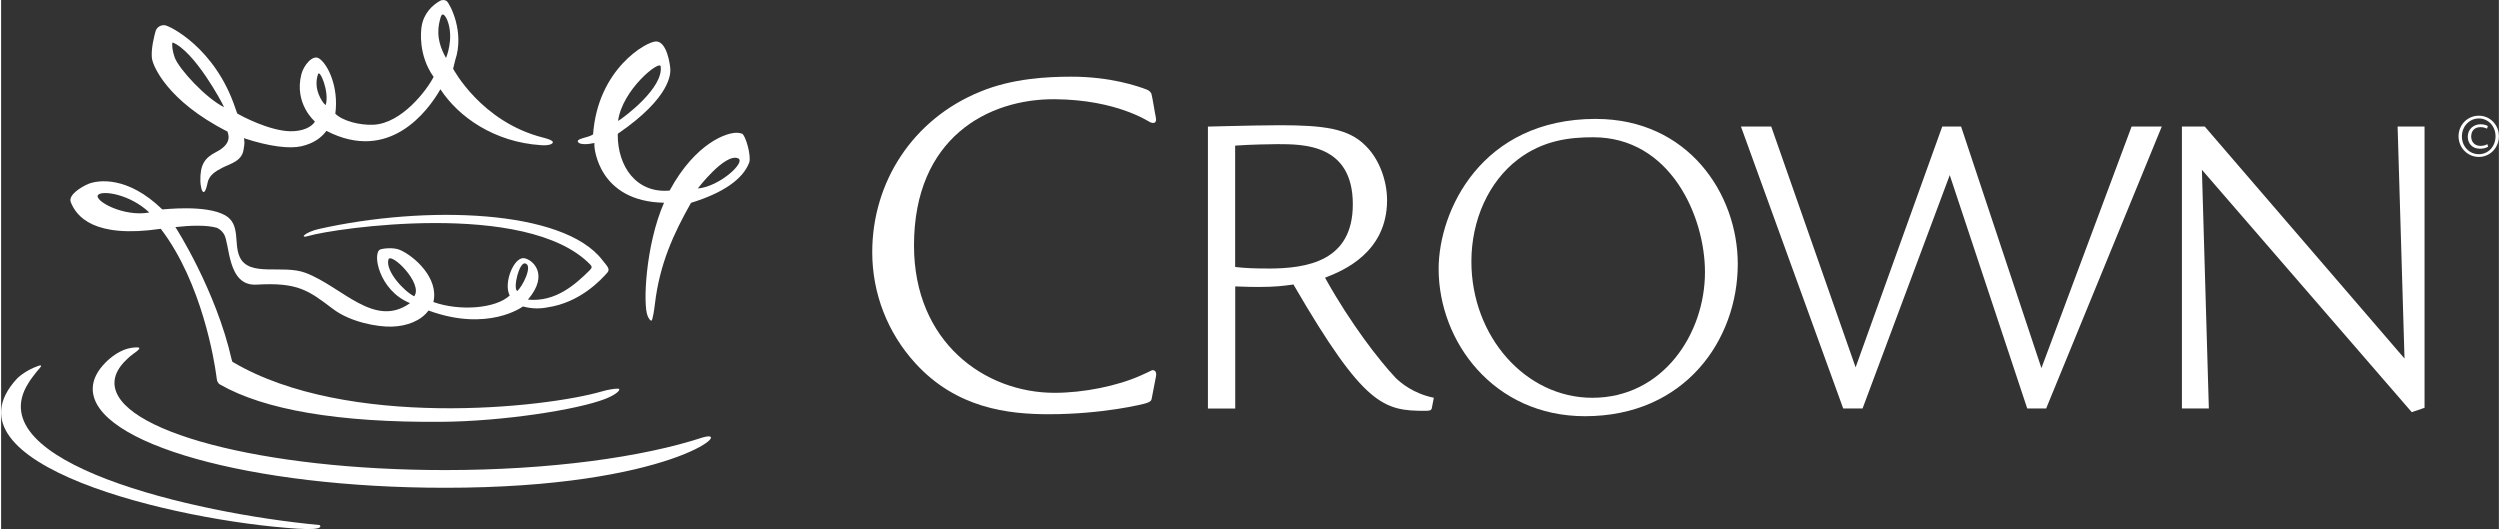
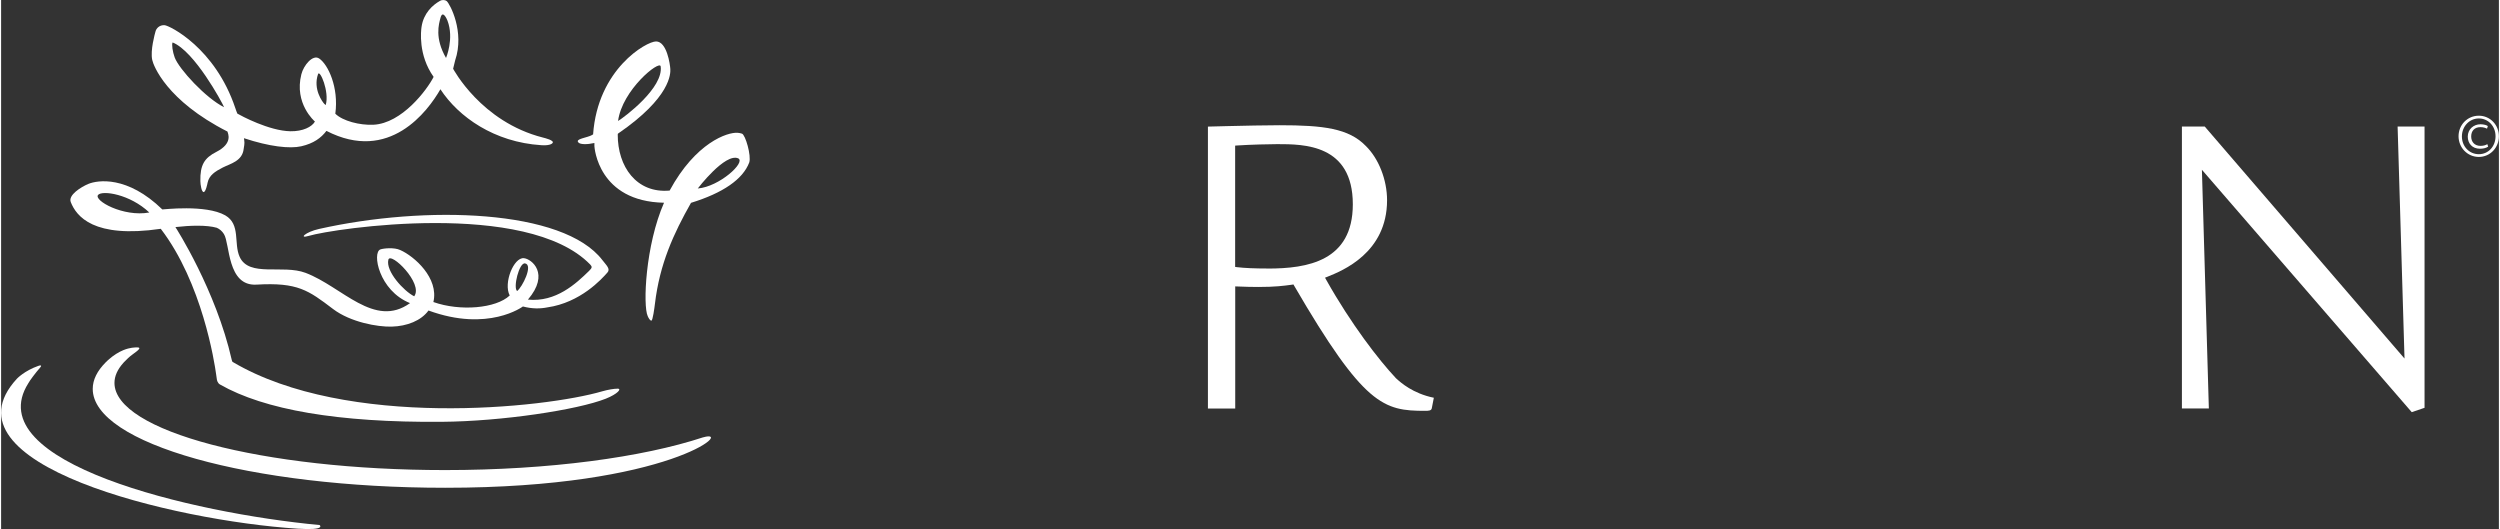
<svg xmlns="http://www.w3.org/2000/svg" data-name="Layer 1" height="131" viewBox="0 0 618.5 131.01" width="619">
  <rect x="0" y="0" width="618.5" height="131.01" fill="#333333" stroke="none" />
  <g fill="#fff">
-     <path d="m283.81,22.23c-2.45-.96-9.23-3.24-18.73-3.24-5.88,0-14.62.39-22.63,3.71-16.73,6.81-26.74,22.42-26.74,39.76,0,10.19,3.79,19.97,10.7,27.51,10.19,11.16,23,12.6,33.02,12.6,13.3,0,23.45-2.47,24.33-2.8.91-.35,1.09-.59,1.18-1.23l1.05-5.44c.23-1.43-.75-1.58-1.14-1.36-.28.16-2.46,1.18-2.63,1.23-5.77,2.6-14.17,4.3-21.36,4.3-17.3,0-34.81-12.54-34.81-36.48,0-26.73,18.43-36.36,34.91-36.22,15.29.13,23.1,5.49,23.55,5.69.45.2,1.88.68,1.37-1.49-.23-.96-.72-4.33-1.03-5.52-.1-.37-.6-.84-1.03-1.01Z" />
    <path d="m345.29,93.54c-4.09-4.34-10.99-13.25-17.14-24.2l-.32-.58.61-.24c3.64-1.46,14.75-5.9,14.75-18.94,0-5.06-2.08-10.35-5.3-13.47-4.2-4.32-10.47-5.1-21.32-5.1-3.43,0-8.75.12-13.04.22-2.34.06-3.53.1-4.7.12v69.81h6.76v-30.24l.6.02c1.88.08,3.61.12,5.13.12,4.2,0,6.29-.29,8.14-.54l.55-.08.19.34c17.31,29.76,22.16,30.95,32.41,30.95.92,0,1.56-.04,1.66-.67l.5-2.57c-5.19-1.05-8.22-3.78-9.24-4.71l-.24-.22Zm-31.64-27.05c-3.22,0-5.77-.11-7.57-.33l-.51-.07v-30.03l.54-.04c3.22-.22,8.15-.33,9.88-.33,6.55,0,18.72,0,18.72,14.9,0,14.1-11.26,15.91-21.07,15.91Z" />
-     <path d="m394.89,29.44c-28.37,0-38.93,22.79-38.93,37.15,0,17.92,13.56,36.47,36.25,36.47,24.82,0,37.82-18.97,37.82-37.69,0-17.42-12.33-35.92-35.14-35.92Zm-.87,69.06c-16.51,0-29.95-15.15-29.95-33.75,0-10.29,4.29-19.73,11.47-25.24,6.36-4.86,13.03-5.52,18.71-5.52,19.08,0,27.66,19.54,27.66,33.4,0,15.28-10.42,31.11-27.89,31.11Z" />
-     <path d="M485.33 31.34L480.66 31.34 459.21 90.96 438.32 31.34 430.82 31.34 456.14 101.15 460.93 101.15 482.52 43.36 501.71 101.15 506.39 101.15 535.02 31.34 527.55 31.34 505.22 91.15 485.33 31.34z" />
    <path d="M595.13 88.78L545.67 31.34 540.01 31.34 540.01 101.15 546.68 101.15 544.96 42.04 596.92 102.06 600.09 100.98 600.09 31.34 593.42 31.34 595.13 88.78z" />
  </g>
  <g fill="#fff">
    <path d="m39.54,56.66c10.24,13.36,13.31,33.07,13.71,36.07,0,0,.15.89.15,1.04.03.38.2,1.09.79,1.43,10.96,6.27,29.27,9.46,54.93,9.25,14.98-.12,33.64-2.97,40.6-5.72,2.96-1.18,4.01-2.49,2.96-2.49-.91,0-2.45.26-3.8.65-14.2,4.17-63.28,9.41-91.48-7.23,0,0-.17,0-.29-.55-3.89-17.23-13.83-32.71-13.95-32.88,3.7-.42,7.76-.54,10.24.17.76.34,1.32.84,1.77,1.55,1.52,2.35.76,12.96,8.07,12.53,10.24-.6,12.85,1.41,18.96,6.04,4.31,3.27,11.04,4.46,14.51,4.36,3.83-.1,7.31-1.49,9.12-3.99,14.81,5.43,23.38-1,23.38-1,2.27.6,4.25.58,6.02.23,8.25-1.18,13.49-7.03,14.91-8.64.79-.89-.24-1.76-1.25-3.07-9.66-12.64-43.87-13.62-70.15-7.72-3.39.75-5.16,2.5-2.56,1.72,6.17-1.84,54-8.99,69.67,7.07.56.58.51.84-.25,1.59-3.23,3.16-8.19,7.81-15.15,7.12,5.49-6.43.92-10.08-1-10.26-2.5-.25-5.12,6.17-3.51,9.24-3.38,3.2-12.27,3.97-18.9,1.62,1.41-5.93-4.74-11.35-8.2-12.87-1.49-.71-4.16-.43-4.92-.16-2.11.76-.39,10.21,7.34,13.3-8.86,6.35-16.79-4.07-25.88-7.5-5.66-2.13-13.98,1.17-16.31-3.96-1.52-3.33.29-8.04-3.56-10.27-4.85-2.76-15.53-1.42-15.59-1.47-8.64-8.4-16-7.29-18.36-6.3-1.74.74-5,2.73-4.31,4.48,1.38,3.52,5.64,9.05,22.27,6.62Zm90.2,8.56c2.09.38-.71,5.92-1.96,6.84-1.06-.74.49-7.11,1.96-6.84Zm-33.85-.9c.52-2.13,8.75,5.9,6.4,9.05-2.58-1.29-7.1-6.21-6.4-9.05ZM24.03,48.25c1.05-1.16,7.84-.2,12.67,4.37-6.49,1.18-13.9-3.03-12.67-4.37Z" />
    <path d="m56.05,32.57c.09.44,1.46,2.89-2.75,5.04-2.97,1.51-4.04,3.24-3.96,7.24.02.9.29,2.71.82,2.71.53-.04.92-2.08.97-2.32.39-1.85,1.87-2.79,3.76-3.76,1.89-.96,4.87-1.58,5.18-4.65.04-.39.29-1.28.13-2.14-.03-.16-.05-.31-.06-.47,6.31,2.09,11.34,2.65,14.18,2,3.08-.7,4.93-2.09,6.24-3.81,15.57,8.03,25.11-4.88,28.22-10.31,4.5,6.88,13.36,13.11,24.97,13.85,1.77.12,2.59-.22,2.82-.56.43-.65-1.93-1.21-2.4-1.33-15.32-3.89-22.24-17.04-22.24-17.04l.5-2.06c2.41-7.11-1.31-14.03-2.09-14.69-.32-.26-1.03-.41-1.65-.06-1.84,1.03-4.08,3.05-4.58,6.45-.13.87-.9,6.91,2.99,12.38-1.6,3.16-7.83,11.52-14.93,11.85-3.35.15-7.56-.92-9.41-2.73.88-6.56-1.8-12.19-3.99-13.67-1.6-1.09-3.87,1.7-4.42,3.9-1.83,7.26,3.27,11.62,3.36,11.71-.75,1.32-2.99,2.45-6.06,2.4-5.27-.08-12.28-3.86-13.15-4.37-.19-.41-.33-.87-.5-1.35-5-14.93-16.29-20.45-17.51-20.54-1.29-.09-2.05.8-2.24,1.49-.19.66-1.33,4.75-.83,7.1.3,1.42,3.54,10.08,18.62,17.74ZM108.8,4.42c.54-2.03,1.55.23,1.73.69,1.69,4.47-.36,9.24-.36,9.24-2.85-4.94-1.78-8.38-1.37-9.93Zm-30.32,13.93c.42-1.25,2.85,4.32,1.91,7.63,0,0,.08.17-.35-.25-.42-.43-2.86-3.62-1.56-7.38Zm-36.01-7.84c5.42,2.18,12.2,14.74,12.75,16.04-4.51-2.23-11.17-9.44-12.24-12.33-.5-1.33-.79-3.28-.51-3.71Z" />
    <path d="m183.43,33.09c-.32-.11-.68-.18-1.06-.21-2.52-.18-10.4,2.44-16.83,14.31-8.26.74-12.88-6-12.85-13.87,0-.14.06-.23.06-.23,13.17-9.02,13.02-14.96,12.96-16-.06-1.13-.85-6.81-3.52-6.83-2.38-.02-14.47,6.85-15.6,23.01,0,0-.4.32-1.41.61-1.81.52-2.87.8-2.19,1.44.51.48,2.16.48,3.92.09,0,.22-.01.52,0,.77.02.38.95,13.71,17.24,14.02-4.62,10.54-5.25,25.51-4.04,28.07.23.53.59,1.15.92,1.12.33-.03.74-3.09.87-4.16,1.17-9.89,4.63-17.41,8.93-25l.05-.02c7.85-2.42,12.79-5.81,14.37-9.97.56-1.66-.95-6.91-1.81-7.15Zm-20.11-16.66c.75,5.3-8.91,12.53-10.55,13.53,1.02-7.73,10.31-15.17,10.55-13.53Zm9.19,30.24s6.75-8.86,10.01-7.46c1.96.96-4.67,7.03-10.01,7.46Z" />
    <path d="m78.84,130.01c-31.5-2.95-84.54-15.47-72.1-35.11.3-.6,1.86-2.68,2.86-3.8.7-.78.04-.65-.39-.5-3.47,1.22-5.3,3.18-5.3,3.18-19.54,21.2,38.92,35.17,69.48,37.13,7.28.47,5.46-.91,5.46-.91Z" />
-     <path d="m173.84,108.29h-.01c-14.99,4.94-38.04,8.11-63.9,8.11-45.22,0-81.86-9.67-81.86-21.58,0-1.7.76-3.35,2.18-4.94.06-.07.12-.14.19-.21.62-.65,1.37-1.38,2.08-1.88.44-.31.83-.6,1.14-.86.63-.52.85-.88.13-.9-.61-.02-1.87,0-3.52.67-1.11.46-2.39,1.21-3.78,2.45-.22.19-.41.4-.61.59-2.07,2.09-3.19,4.28-3.19,6.56,0,13.52,39.06,24.48,87.26,24.48,55.91,0,71.87-14.76,63.91-12.49Z" />
+     <path d="m173.84,108.29h-.01c-14.99,4.94-38.04,8.11-63.9,8.11-45.22,0-81.86-9.67-81.86-21.58,0-1.7.76-3.35,2.18-4.94.06-.07.12-.14.19-.21.62-.65,1.37-1.38,2.08-1.88.44-.31.83-.6,1.14-.86.63-.52.85-.88.13-.9-.61-.02-1.87,0-3.52.67-1.11.46-2.39,1.21-3.78,2.45-.22.19-.41.4-.61.59-2.07,2.09-3.19,4.28-3.19,6.56,0,13.52,39.06,24.48,87.26,24.48,55.91,0,71.87-14.76,63.91-12.49" />
  </g>
  <path d="m618.5,33.74c0,2.84-2.18,5.12-4.97,5.12s-5.02-2.28-5.02-5.12,2.21-5.09,5.02-5.09,4.97,2.28,4.97,5.09Zm-9.16.05c0,2.46,1.82,4.39,4.19,4.39s4.14-1.93,4.14-4.44-1.82-4.41-4.14-4.41-4.19,1.95-4.19,4.46Zm6.21-1.93c-.21-.12-.83-.38-1.6-.38-1.55,0-2.31.99-2.31,2.31s.81,2.33,2.33,2.33c.66,0,1.29-.18,1.67-.43l.2.63c-.58.38-1.34.51-2.03.51-1.92,0-3.02-1.32-3.02-2.99,0-1.88,1.49-3.07,3.15-3.07.86,0,1.6.25,1.82.45l-.2.64Z" fill="#fff" />
</svg>